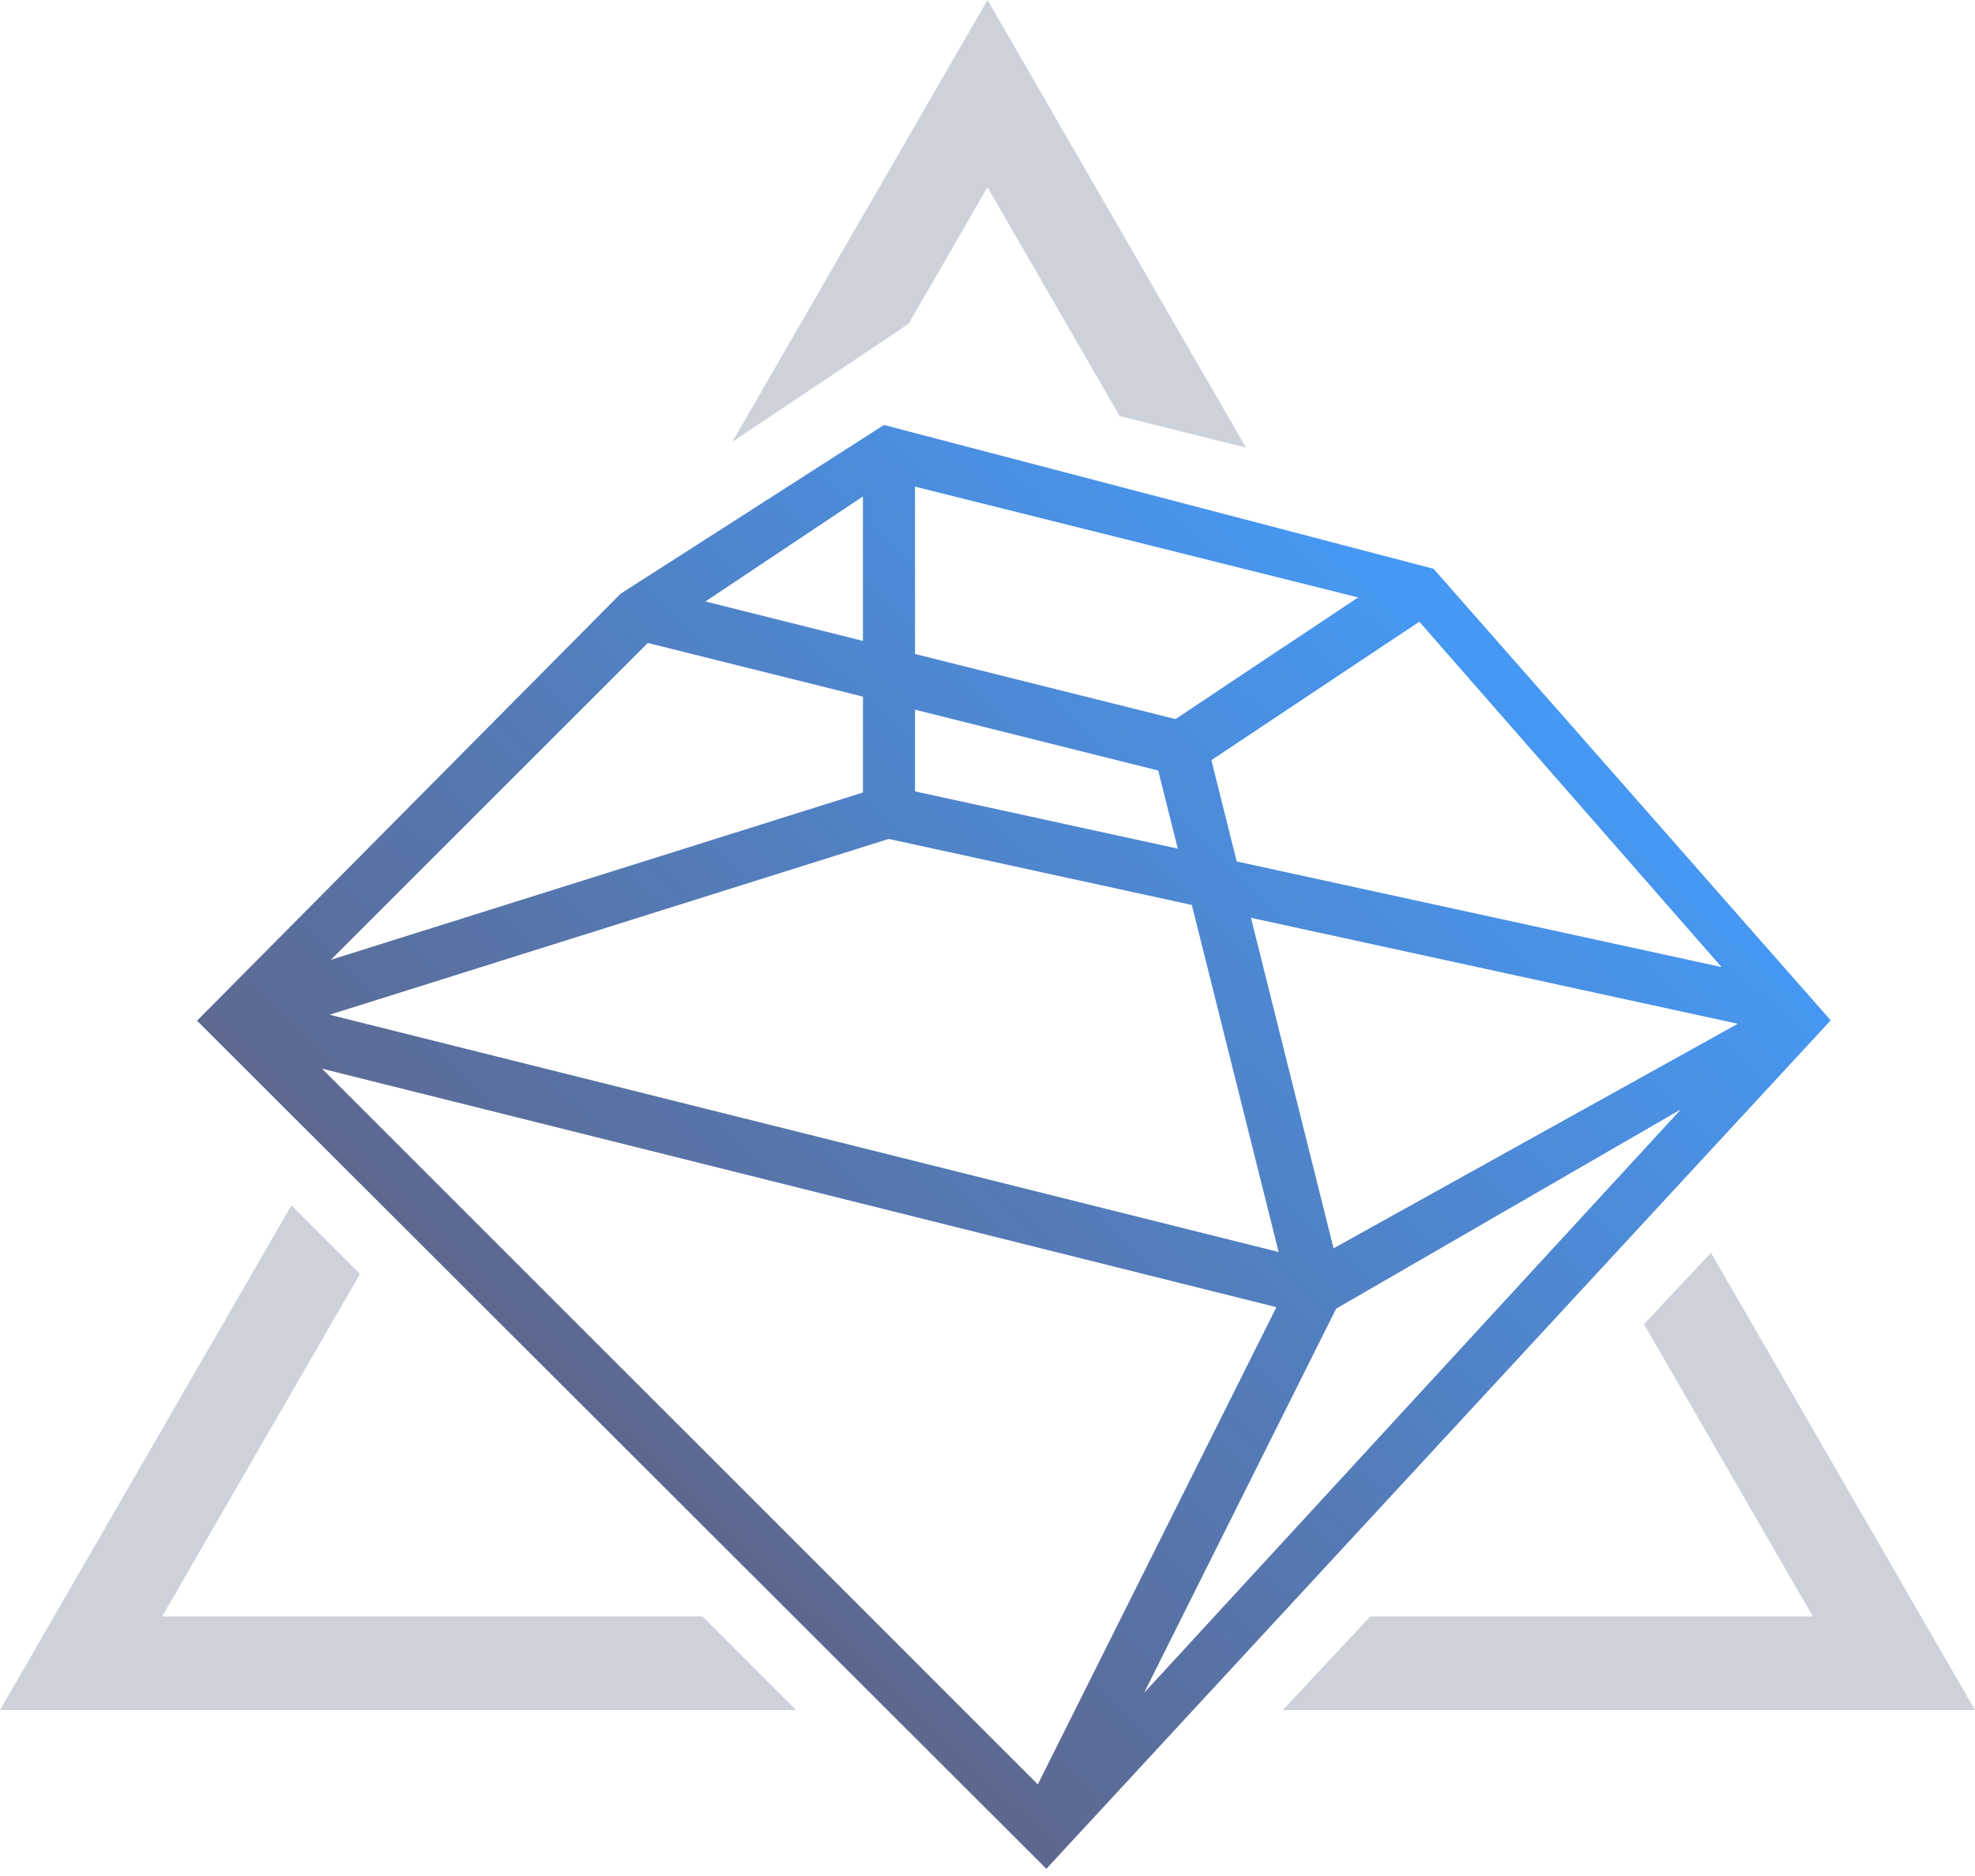
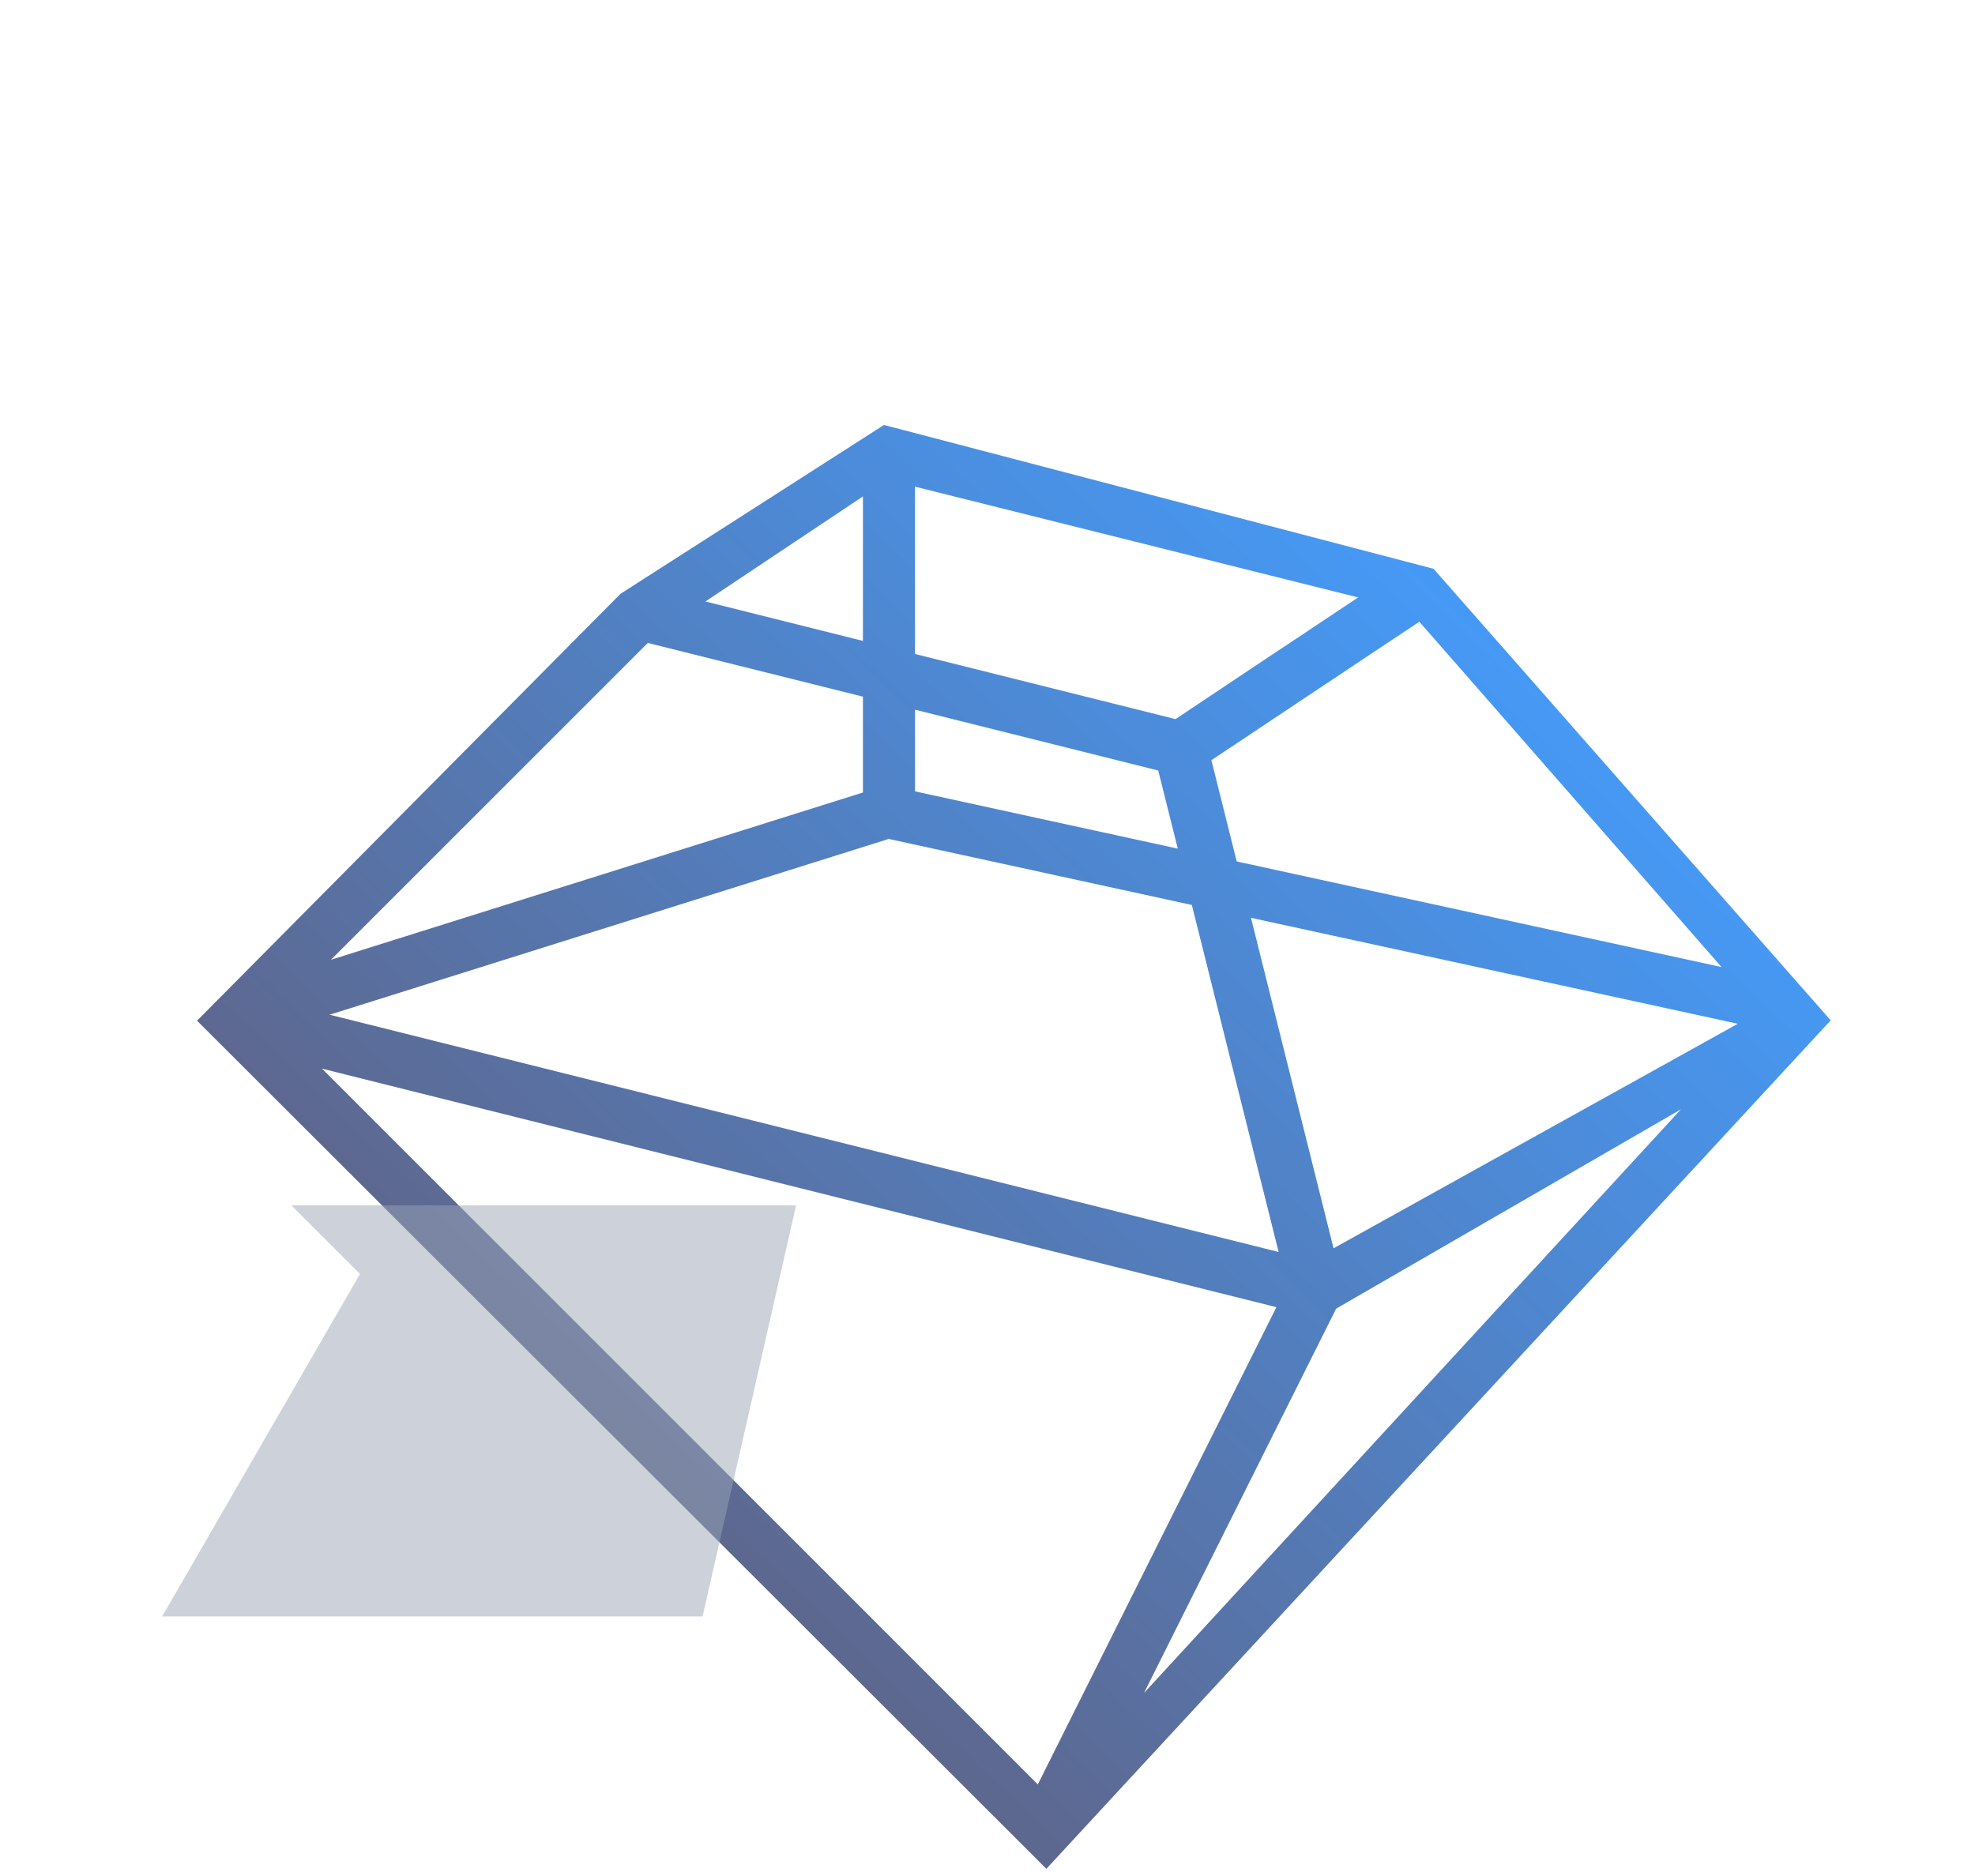
<svg xmlns="http://www.w3.org/2000/svg" width="60" height="57" viewBox="0 0 60 57" fill="none">
  <path d="M31.79 56.78L55.616 31.002L43.551 17.282L26.855 12.912L18.853 18.04L5.986 31.013L31.787 56.78H31.79ZM43.116 18.887L52.3 29.383L37.571 26.174L36.802 23.097L41.669 19.855L43.119 18.89L43.116 18.887ZM27.798 21.563L35.187 23.411L35.781 25.785L27.798 24.045V21.563ZM26.999 25.49L36.208 27.496L38.844 38.04L10.014 30.831L26.999 25.49ZM38.003 27.897V27.886L52.794 31.106L40.513 37.928L38.006 27.894L38.003 27.897ZM39.004 19.653L35.711 21.849L27.798 19.871V14.786L41.26 18.152L39.004 19.655V19.653ZM26.216 15.086V19.473L21.431 18.275L26.216 15.083V15.086ZM19.68 19.535L26.216 21.167V24.079L10.053 29.162L19.68 19.535ZM31.529 54.217L9.781 32.469L38.777 39.717L31.529 54.217ZM34.752 51.445L40.592 39.762L51.066 33.706L34.749 51.445H34.752Z" fill="url(#paint0_linear_13556_161318)" />
-   <path opacity="0.5" d="M51.978 38.062L49.944 40.233L55.074 49.113H41.63L38.971 51.958H60L51.978 38.062Z" fill="#9BA4B7" />
-   <path opacity="0.5" d="M21.344 49.114H4.926L10.937 38.707L8.853 36.623L0 51.958H24.185L21.344 49.114Z" fill="#9BA4B7" />
-   <path opacity="0.5" d="M27.602 9.84L30 5.686L34.014 12.64L37.851 13.599L30 0L22.25 13.422L27.602 9.84Z" fill="#9BA4B7" />
+   <path opacity="0.5" d="M21.344 49.114H4.926L10.937 38.707L8.853 36.623H24.185L21.344 49.114Z" fill="#9BA4B7" />
  <defs>
    <linearGradient id="paint0_linear_13556_161318" x1="13.907" y1="49.092" x2="47.647" y2="13.925" gradientUnits="userSpaceOnUse">
      <stop offset="0.12" stop-color="#5E668C" />
      <stop offset="0.96" stop-color="#439EFF" />
    </linearGradient>
  </defs>
</svg>